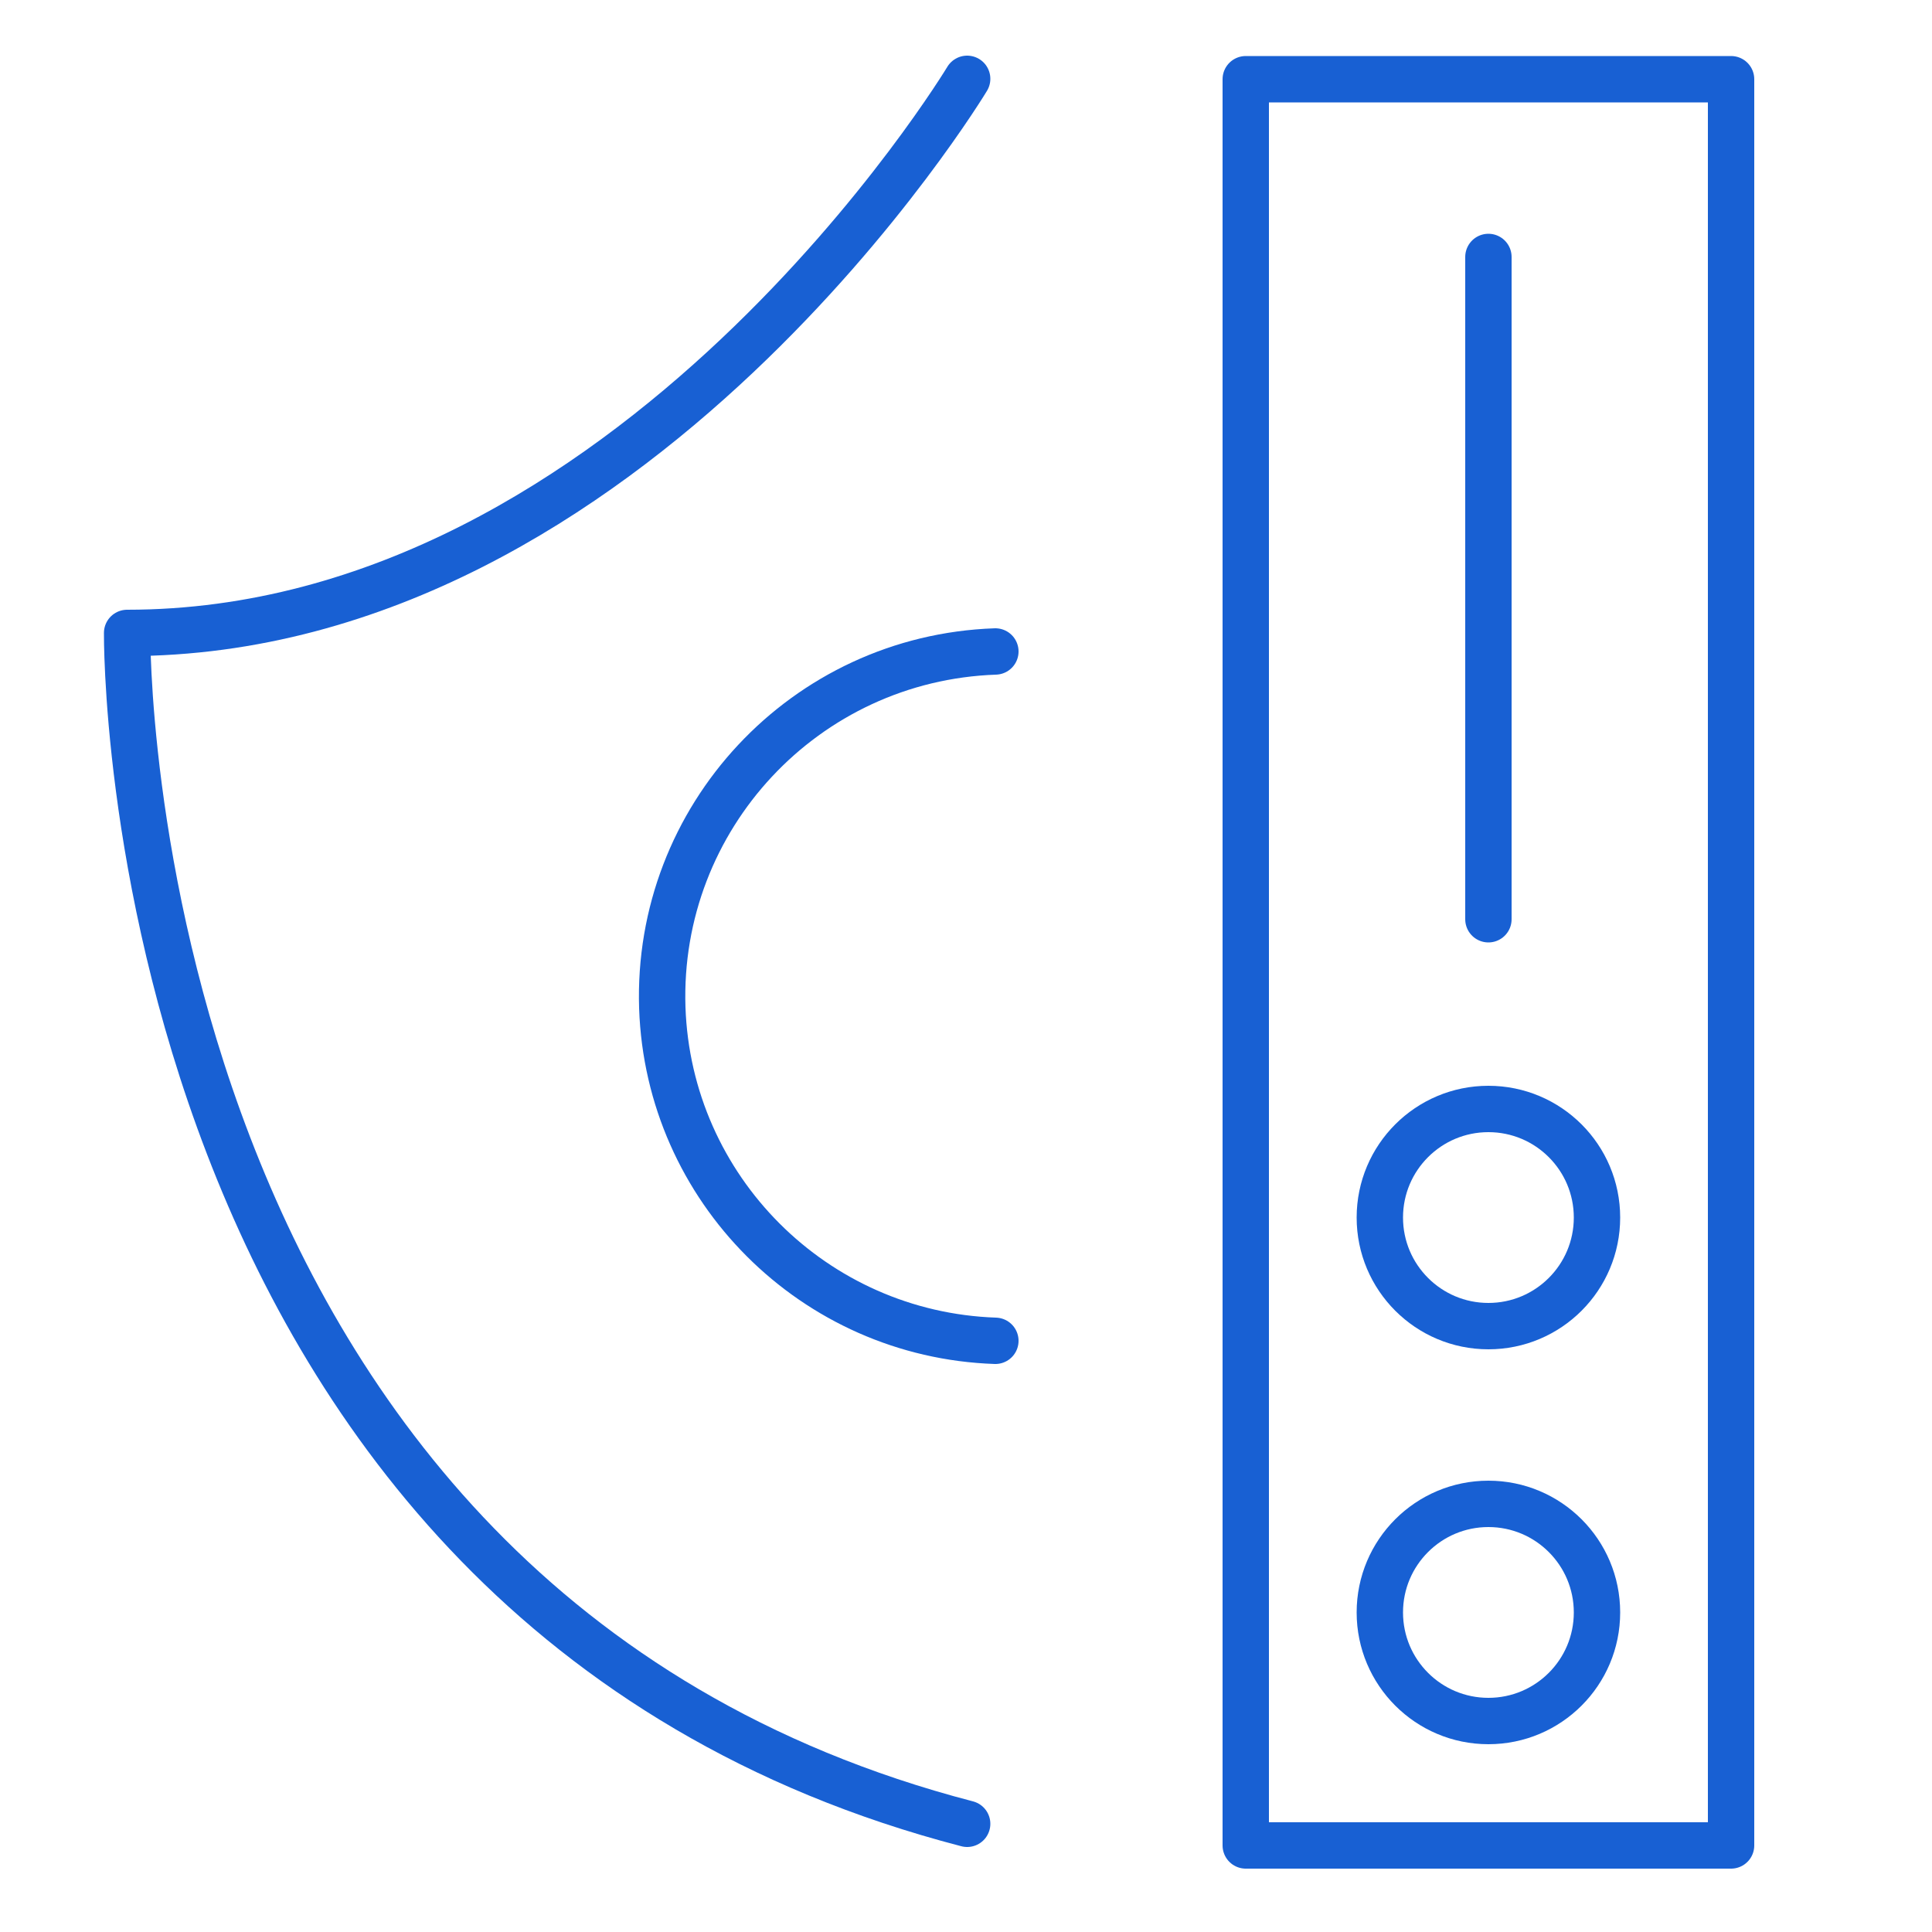
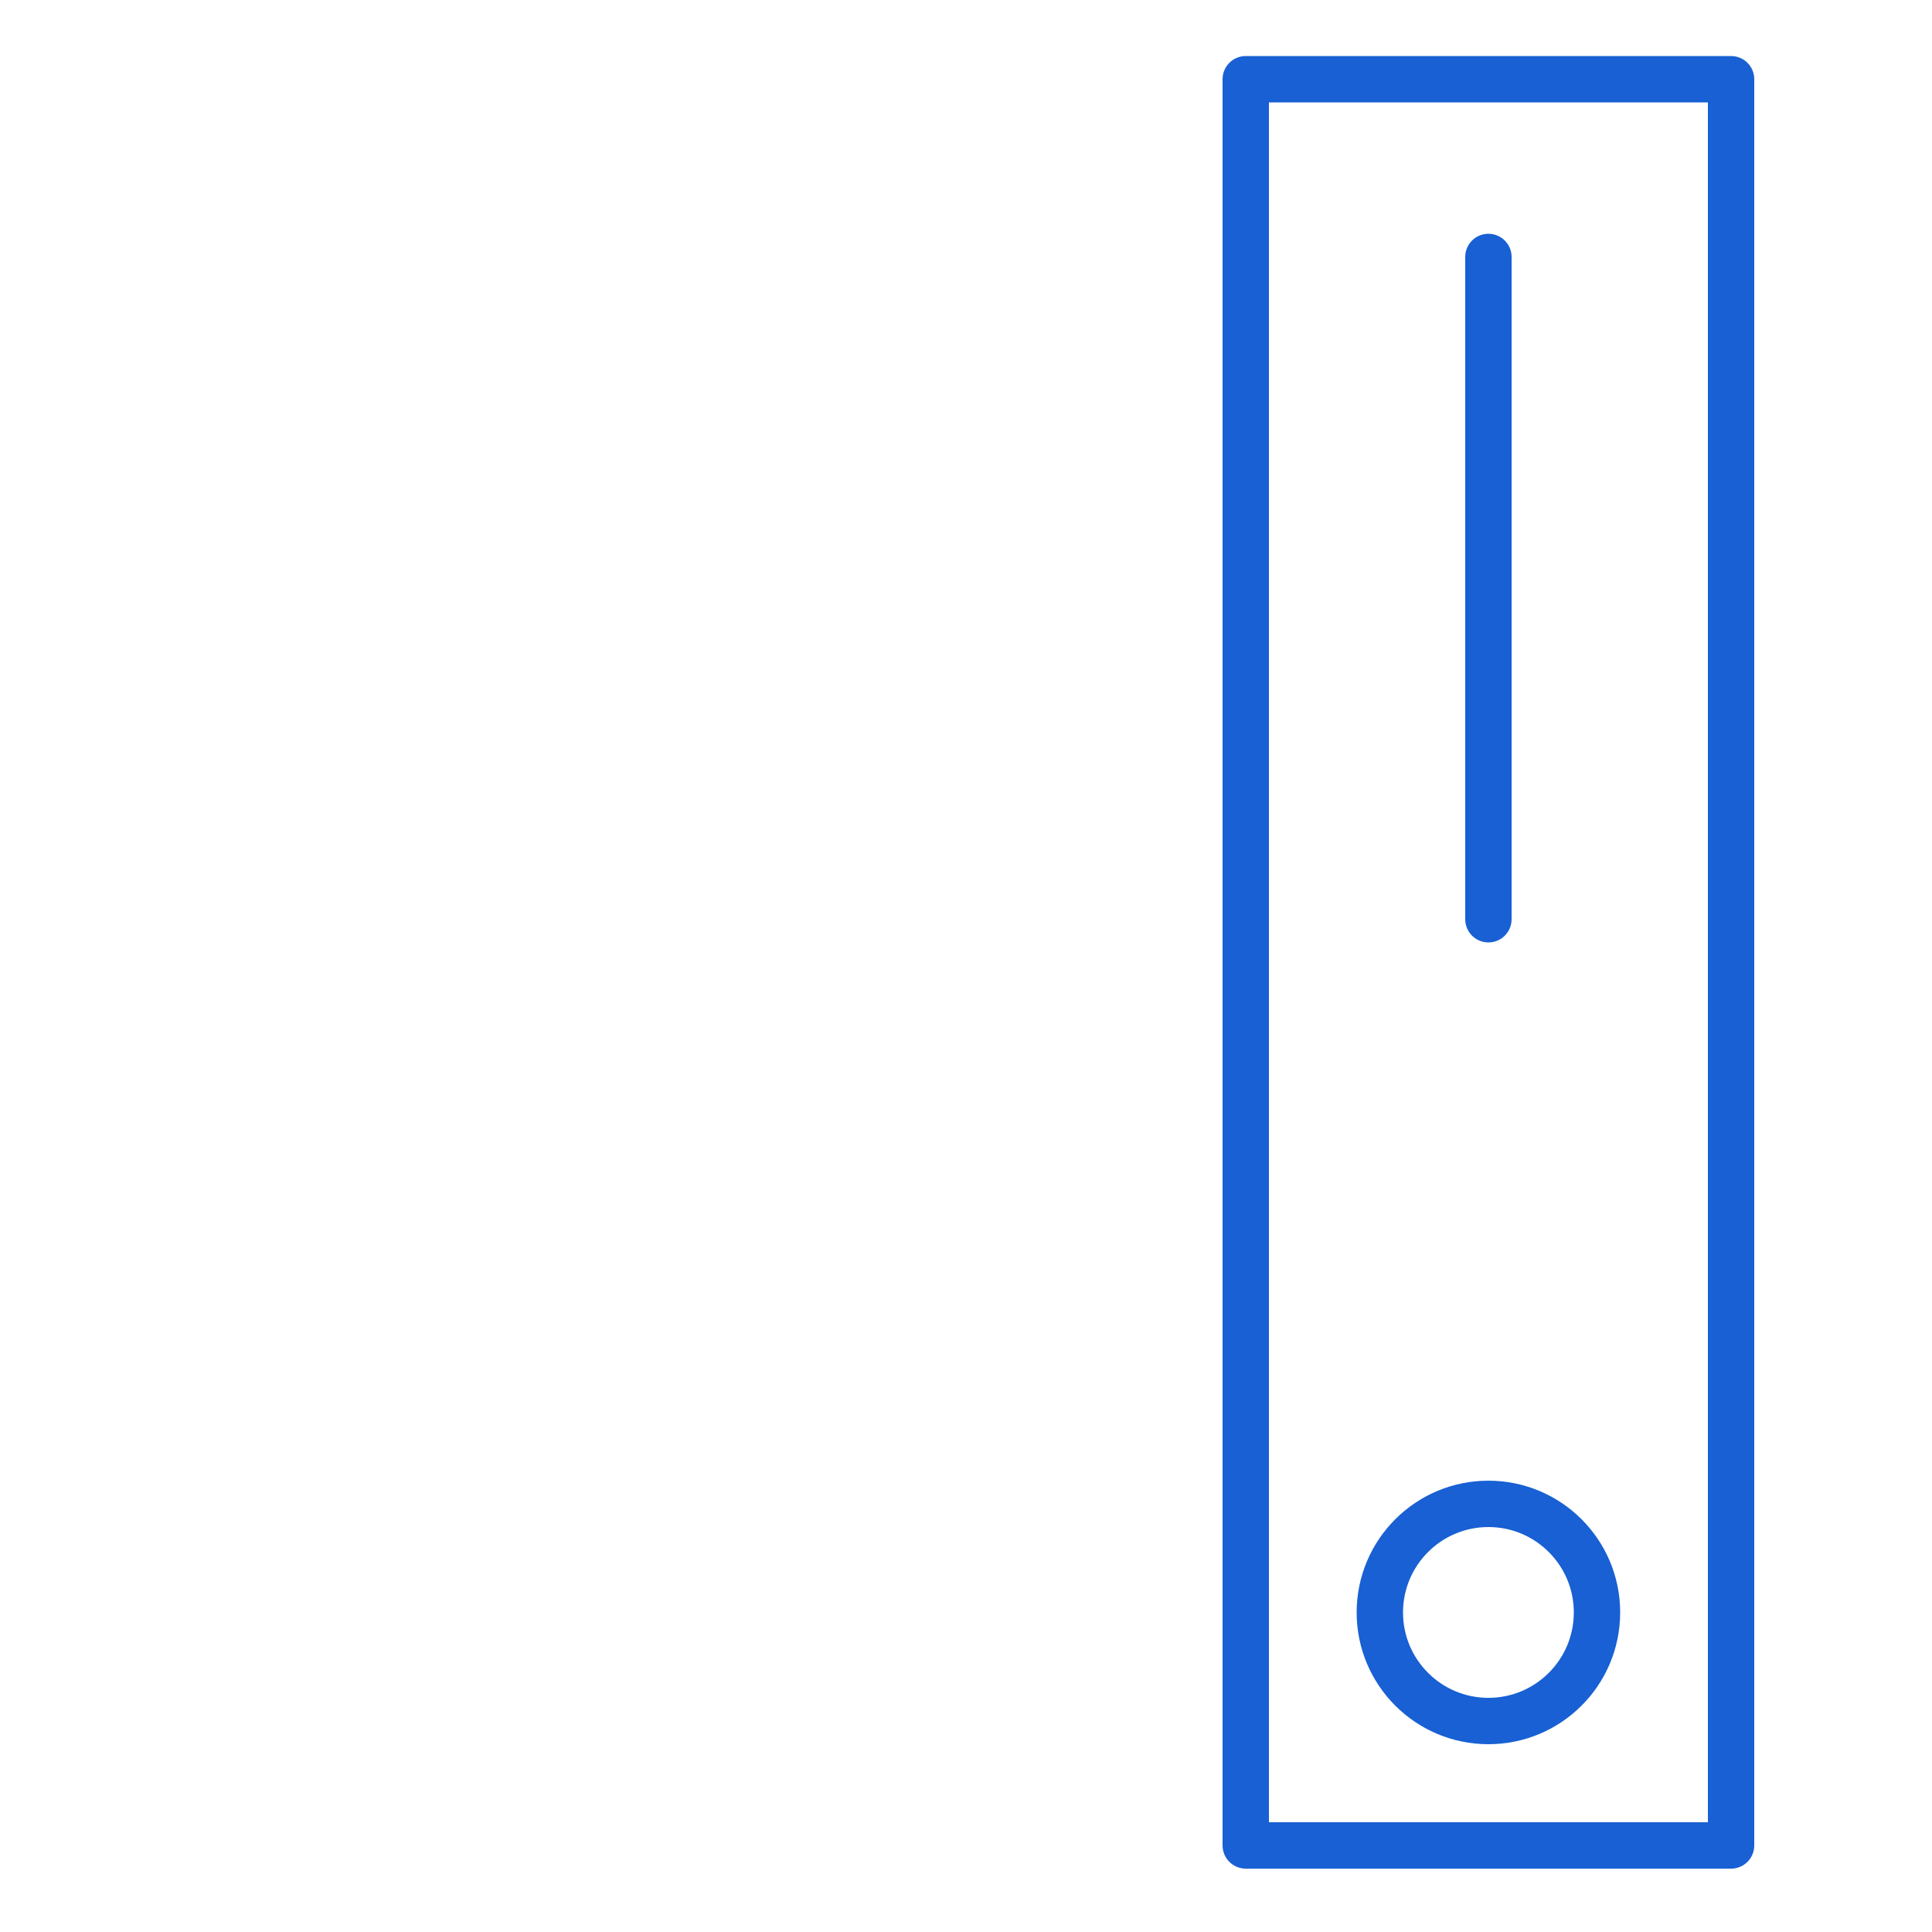
<svg xmlns="http://www.w3.org/2000/svg" id="Layer_1" data-name="Layer 1" viewBox="0 0 50 50">
  <defs>
    <style>
      .cls-1 {
        fill: none;
        stroke: #1860d3;
        stroke-linecap: round;
        stroke-linejoin: round;
        stroke-width: 1.2px;
      }
    </style>
  </defs>
-   <path class="cls-1" d="M25.03,2.04S16.39,16.38,3.29,16.38c0,0-.25,25.1,21.74,30.82" />
-   <path class="cls-1" d="M25.76,16.86c-4.93,.17-8.78,4.3-8.62,9.22,.16,4.69,3.93,8.46,8.62,8.62" />
  <rect class="cls-1" x="32.24" y="2.05" width="12.56" height="45.71" />
  <circle class="cls-1" cx="38.52" cy="41.73" r="2.81" />
-   <circle class="cls-1" cx="38.52" cy="31.51" r="2.81" />
  <line class="cls-1" x1="38.52" y1="23.79" x2="38.52" y2="6.65" />
</svg>